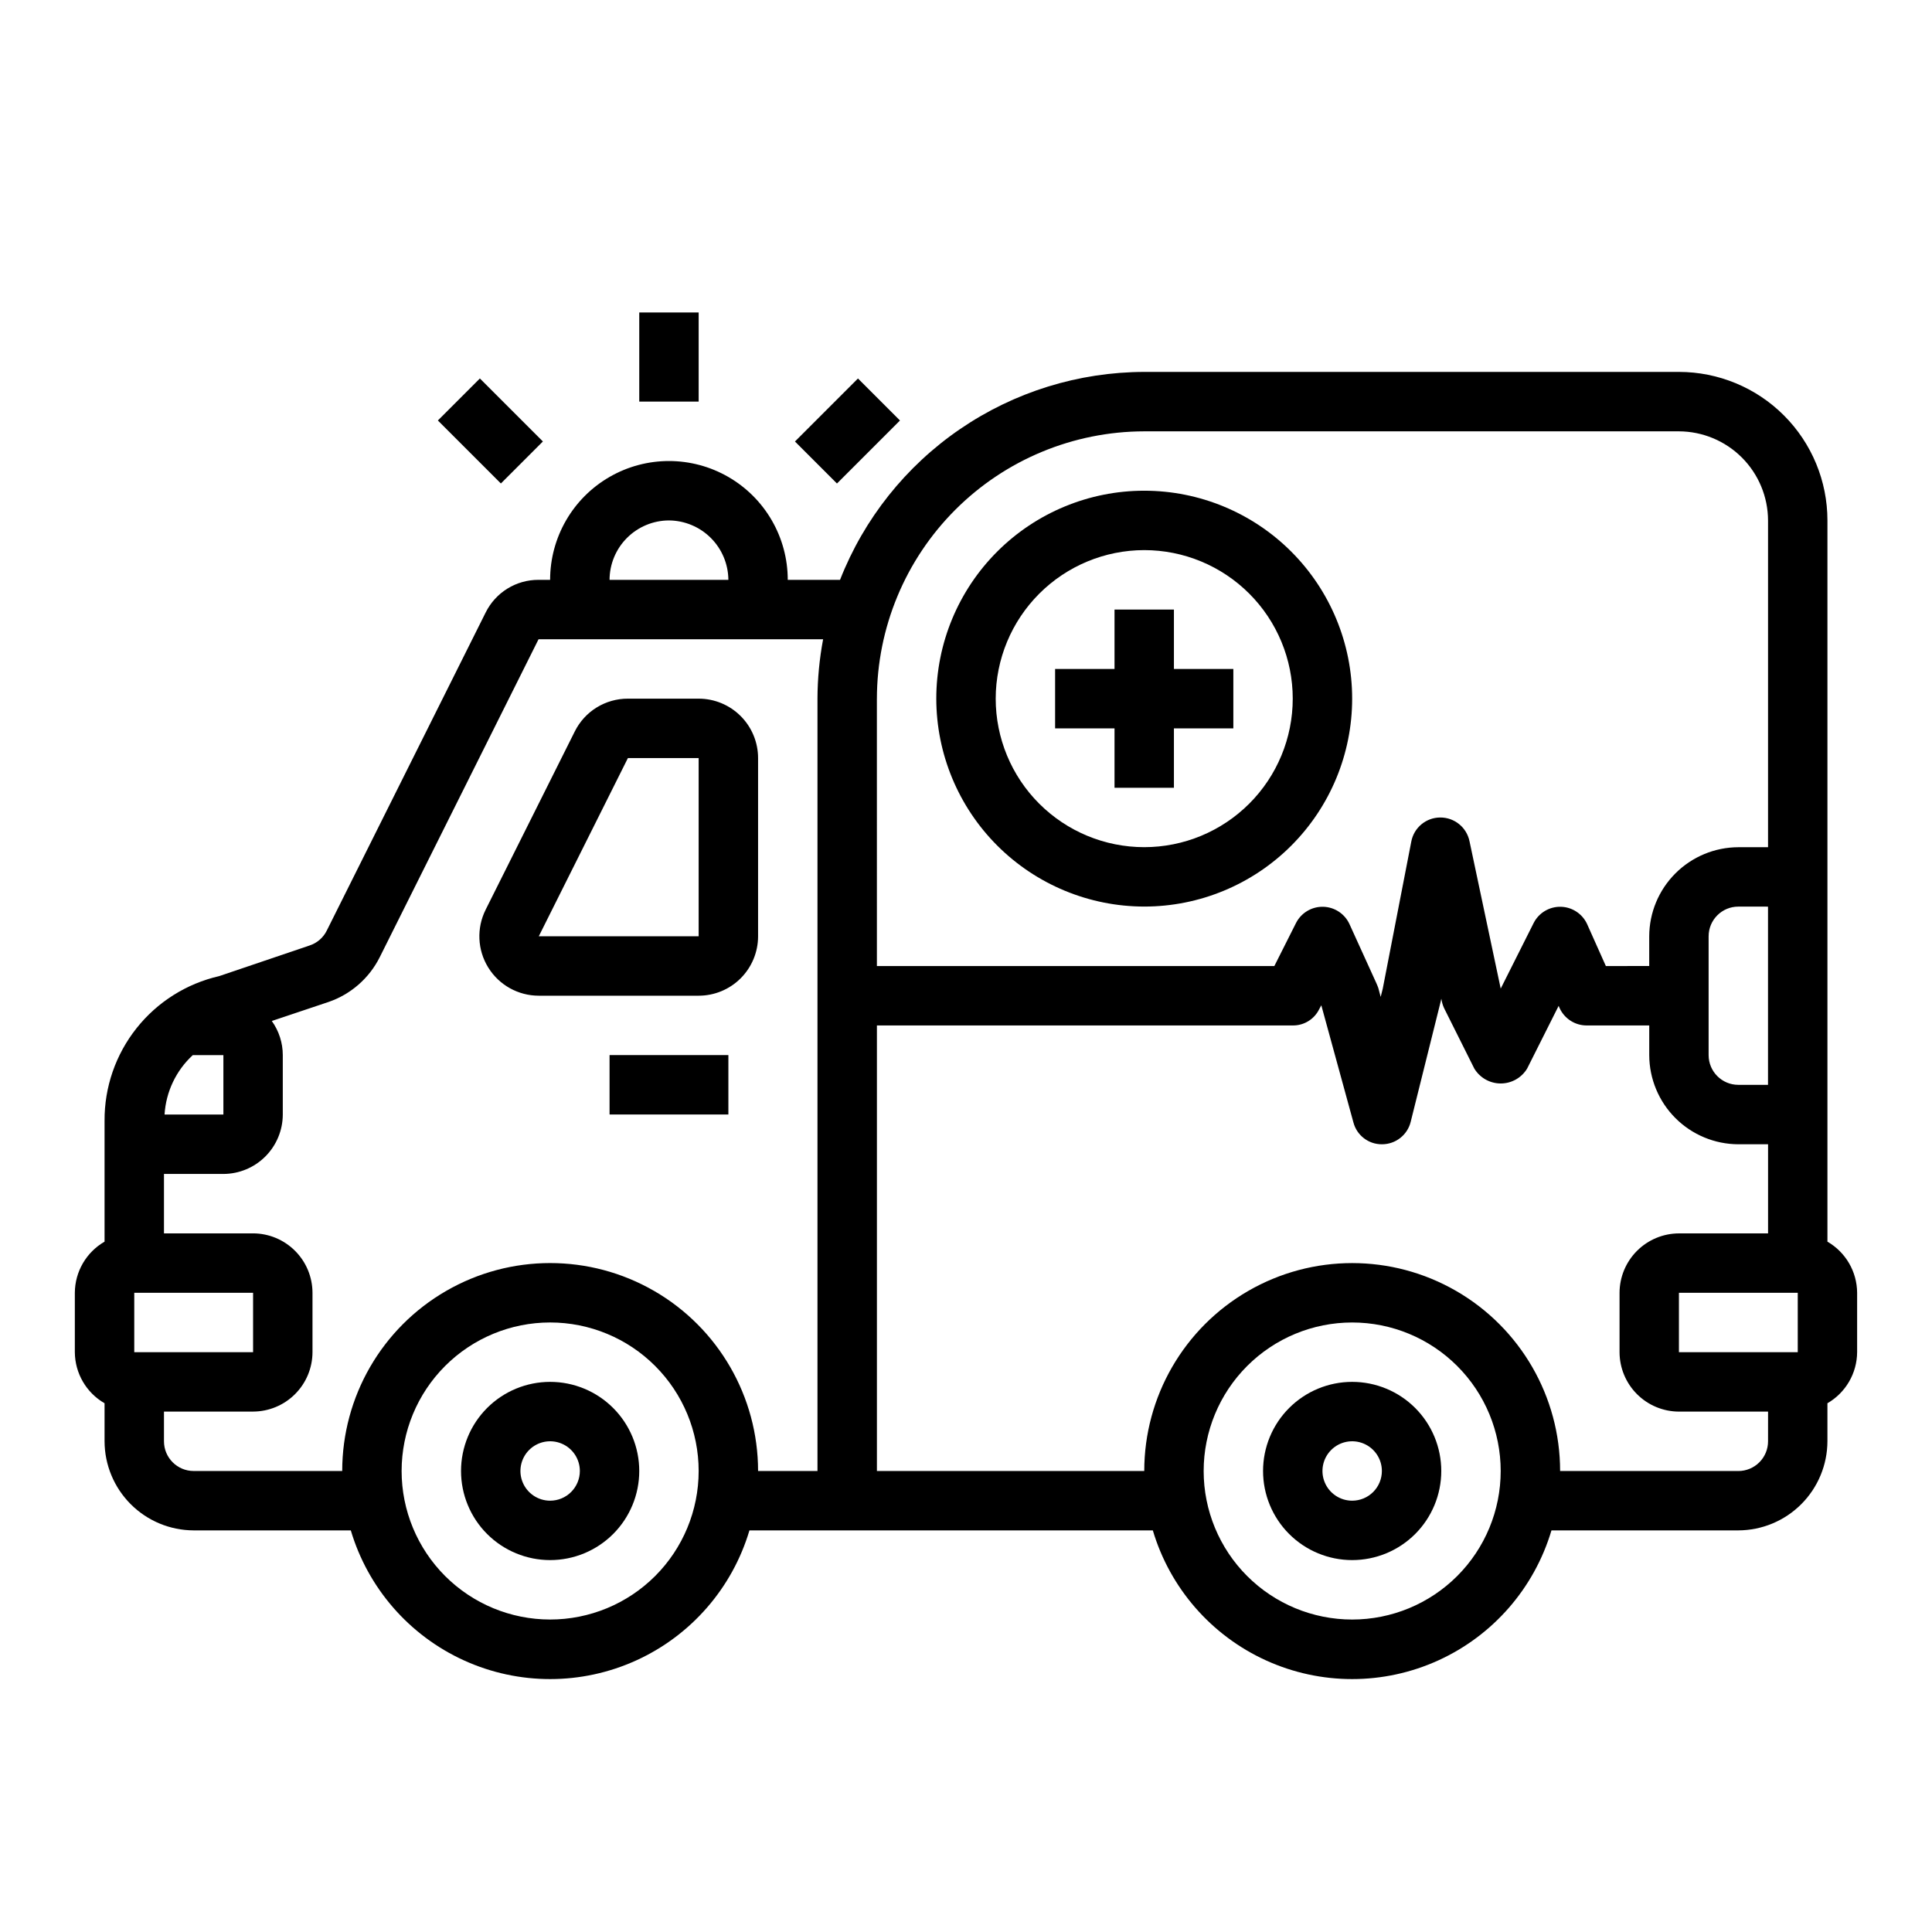
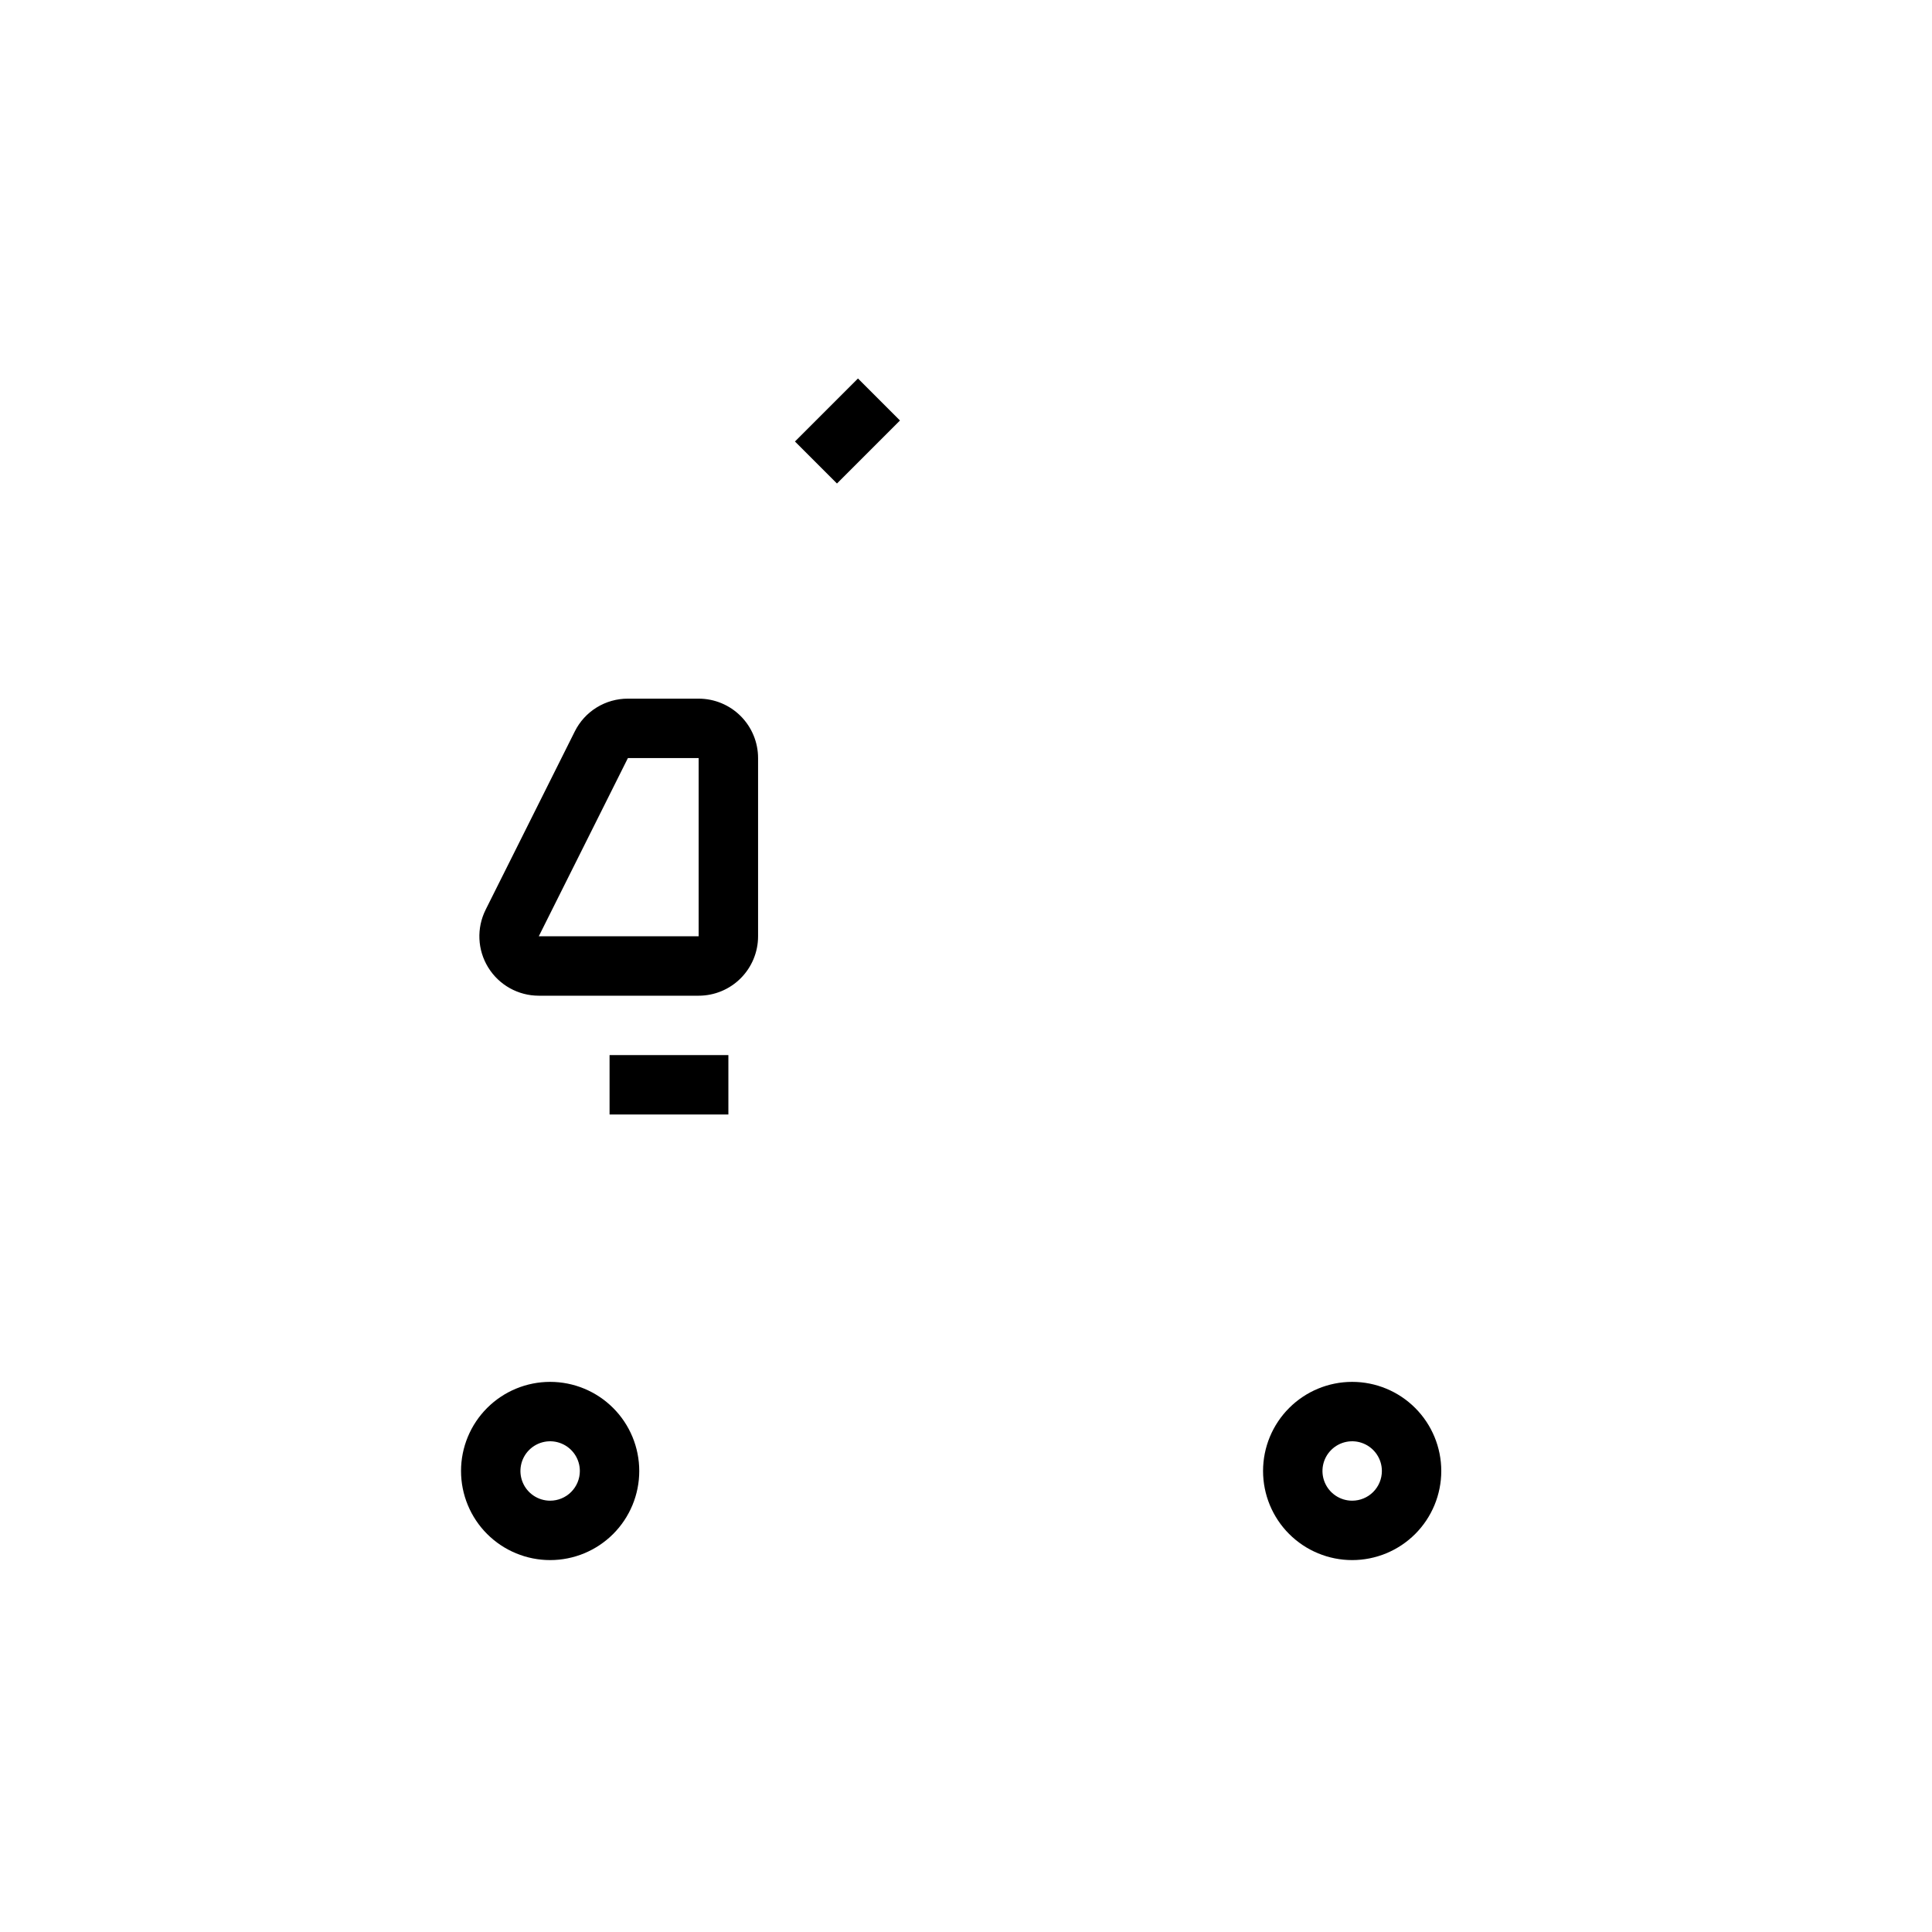
<svg xmlns="http://www.w3.org/2000/svg" fill="#000000" width="800px" height="800px" version="1.1" viewBox="144 144 512 512">
  <g>
-     <path d="m628.29 473.05v-191.13c0-10.438-4.148-20.449-11.531-27.832-7.379-7.383-17.391-11.527-27.832-11.527h-141.7c-17.414 0.039-34.414 5.312-48.789 15.141s-25.465 23.75-31.82 39.965h-13.855c0-11.25-6-21.648-15.742-27.27-9.742-5.625-21.746-5.625-31.488 0-9.742 5.621-15.746 16.02-15.746 27.27h-3.07c-2.91-0.016-5.769 0.789-8.246 2.32-2.477 1.531-4.473 3.727-5.766 6.336l-42.113 84.309c-0.93 1.875-2.578 3.293-4.566 3.938l-23.93 8.109c-8.672 1.984-16.406 6.859-21.93 13.832-5.523 6.969-8.508 15.609-8.457 24.504v32.039c-4.844 2.797-7.84 7.949-7.875 13.539v15.746c0.035 5.59 3.031 10.742 7.875 13.539v10.074c0.016 6.258 2.512 12.254 6.938 16.68 4.426 4.426 10.418 6.918 16.676 6.938h41.645c4.543 15.281 15.477 27.848 29.984 34.453s31.164 6.606 45.672 0 25.445-19.172 29.988-34.453h106.9c4.543 15.281 15.48 27.848 29.988 34.453s31.164 6.606 45.672 0 25.441-19.172 29.984-34.453h49.516c6.258-0.02 12.254-2.512 16.676-6.938 4.426-4.426 6.922-10.422 6.941-16.68v-10.074c4.84-2.797 7.836-7.949 7.871-13.539v-15.746c-0.035-5.59-3.031-10.742-7.871-13.539zm-307.01-191.13c4.168 0.031 8.152 1.699 11.098 4.644 2.949 2.945 4.617 6.934 4.648 11.102h-31.488c0.012-4.172 1.676-8.172 4.625-11.121 2.949-2.949 6.945-4.613 11.117-4.625zm-126.19 141.7h8.109v15.742l-15.59 0.004c0.367-6.016 3.047-11.66 7.481-15.746zm-15.508 62.977h31.488v15.742l-31.488 0.004zm110.21 86.594c-10.438 0-20.449-4.148-27.832-11.527-7.379-7.383-11.527-17.395-11.527-27.832 0-10.441 4.148-20.453 11.527-27.832 7.383-7.383 17.395-11.531 27.832-11.531 10.441 0 20.453 4.148 27.832 11.531 7.383 7.379 11.527 17.391 11.527 27.832 0 10.438-4.144 20.449-11.527 27.832-7.379 7.379-17.391 11.527-27.832 11.527zm70.848-244.03v204.67h-15.742c0-19.688-10.504-37.879-27.551-47.723-17.051-9.844-38.055-9.844-55.105 0s-27.551 28.035-27.551 47.723h-39.363c-4.348 0-7.871-3.527-7.871-7.875v-7.871h23.617c4.172-0.012 8.168-1.676 11.117-4.625 2.953-2.949 4.613-6.945 4.625-11.117v-15.746c-0.012-4.172-1.672-8.168-4.625-11.117-2.949-2.949-6.945-4.613-11.117-4.625h-23.617v-15.746h15.746c4.172-0.012 8.168-1.676 11.117-4.625 2.949-2.949 4.613-6.945 4.625-11.117v-15.746c0-3.246-1.02-6.414-2.91-9.051l15.035-5.039c5.879-2.019 10.738-6.258 13.539-11.809l42.113-84.309h75.414c-0.977 5.191-1.477 10.461-1.496 15.742zm15.742 0 0.004-0.004c0.027-18.781 7.504-36.781 20.781-50.062 13.281-13.281 31.285-20.754 50.066-20.785h141.7c6.258 0.02 12.254 2.516 16.68 6.938 4.426 4.426 6.918 10.422 6.938 16.68v86.594h-7.871c-6.258 0.016-12.254 2.512-16.68 6.938-4.426 4.422-6.918 10.418-6.938 16.676v7.871l-11.492 0.004-4.961-11.098v-0.004c-1.254-2.746-3.969-4.531-6.984-4.602-3.019-0.066-5.809 1.598-7.184 4.289l-8.738 17.395-8.266-39.043c-0.75-3.668-3.973-6.301-7.715-6.301h-0.078c-3.742 0.027-6.945 2.699-7.637 6.379l-7.559 38.965-0.551 2.203-0.629-2.363c-0.156-0.395-0.316-0.867-0.473-1.18l-7.164-15.742c-1.254-2.746-3.965-4.531-6.984-4.602-3.019-0.066-5.809 1.598-7.184 4.289l-5.746 11.414h-105.33zm236.16 55.105v47.23h-7.867c-4.348 0-7.871-3.527-7.871-7.875v-31.488c0-4.348 3.523-7.871 7.871-7.871zm-110.2 188.93c-10.441 0-20.453-4.148-27.832-11.527-7.383-7.383-11.527-17.395-11.527-27.832 0-10.441 4.144-20.453 11.527-27.832 7.379-7.383 17.391-11.531 27.832-11.531 10.438 0 20.449 4.148 27.832 11.531 7.379 7.379 11.527 17.391 11.527 27.832 0 10.438-4.148 20.449-11.527 27.832-7.383 7.379-17.395 11.527-27.832 11.527zm110.21-47.23v-0.004c0 2.09-0.828 4.09-2.305 5.566-1.477 1.477-3.481 2.309-5.566 2.309h-47.234c0-19.688-10.5-37.879-27.551-47.723s-38.055-9.844-55.105 0c-17.047 9.844-27.551 28.035-27.551 47.723h-70.848v-118.08h110.21c2.977 0.035 5.707-1.652 7.008-4.328l0.551-1.023 8.5 31.016c0.887 3.445 4 5.848 7.559 5.824h0.078c3.594-0.023 6.711-2.488 7.559-5.984l7.949-31.883 0.156-0.707 0.156 0.789h0.004c0.152 0.684 0.391 1.344 0.707 1.969l7.871 15.742c1.48 2.457 4.141 3.961 7.008 3.961 2.867 0 5.527-1.504 7.004-3.961l8.344-16.609 0.234 0.551h0.004c1.27 2.82 4.07 4.637 7.164 4.644h16.609v7.871c0.02 6.258 2.512 12.254 6.938 16.68 4.426 4.426 10.422 6.918 16.68 6.938h7.871v23.617h-23.617c-4.172 0.012-8.168 1.676-11.117 4.625-2.949 2.949-4.613 6.945-4.625 11.117v15.746c0.012 4.172 1.676 8.168 4.625 11.117 2.949 2.949 6.945 4.613 11.117 4.625h23.617zm7.871-23.617h-31.488v-15.746h31.488z" />
    <path d="m329.15 329.15h-18.75c-2.926-0.008-5.793 0.801-8.285 2.34-2.488 1.535-4.496 3.742-5.797 6.359l-23.617 47.23v0.004c-2.441 4.879-2.184 10.68 0.688 15.32 2.867 4.644 7.938 7.469 13.395 7.469h42.367c4.176 0 8.184-1.66 11.133-4.613 2.953-2.953 4.613-6.957 4.613-11.133v-47.23c0-4.176-1.66-8.18-4.613-11.133-2.949-2.953-6.957-4.613-11.133-4.613zm-42.367 62.977 23.617-47.23h18.75v47.23z" />
    <path d="m305.54 423.61h31.488v15.742h-31.488z" />
    <path d="m289.79 510.21c-6.262 0-12.27 2.488-16.699 6.918-4.426 4.426-6.914 10.434-6.914 16.699 0 6.262 2.488 12.27 6.914 16.699 4.43 4.426 10.438 6.914 16.699 6.914 6.266 0 12.27-2.488 16.699-6.914 4.43-4.43 6.918-10.438 6.918-16.699 0-6.266-2.488-12.273-6.918-16.699-4.43-4.43-10.434-6.918-16.699-6.918zm0 31.488c-3.184 0-6.055-1.918-7.273-4.859-1.215-2.941-0.543-6.328 1.707-8.578 2.254-2.254 5.637-2.926 8.578-1.707 2.945 1.219 4.863 4.09 4.863 7.273 0 2.086-0.832 4.09-2.309 5.566-1.477 1.477-3.477 2.305-5.566 2.305z" />
    <path d="m502.34 510.21c-6.266 0-12.27 2.488-16.699 6.918-4.43 4.426-6.918 10.434-6.918 16.699 0 6.262 2.488 12.27 6.918 16.699 4.43 4.426 10.434 6.914 16.699 6.914 6.262 0 12.27-2.488 16.699-6.914 4.426-4.43 6.914-10.438 6.914-16.699 0-6.266-2.488-12.273-6.914-16.699-4.43-4.43-10.438-6.918-16.699-6.918zm0 31.488c-3.184 0-6.055-1.918-7.273-4.859-1.219-2.941-0.547-6.328 1.707-8.578 2.25-2.254 5.637-2.926 8.578-1.707s4.859 4.09 4.859 7.273c0 2.086-0.828 4.09-2.305 5.566-1.477 1.477-3.481 2.305-5.566 2.305z" />
-     <path d="m447.23 384.25c14.613 0 28.629-5.805 38.965-16.141 10.332-10.332 16.141-24.348 16.141-38.965 0-14.613-5.809-28.629-16.141-38.961-10.336-10.336-24.352-16.141-38.965-16.141s-28.629 5.805-38.965 16.141c-10.332 10.332-16.141 24.348-16.141 38.961 0.02 14.609 5.828 28.617 16.16 38.949 10.328 10.328 24.336 16.141 38.945 16.156zm0-94.465c10.438 0 20.449 4.148 27.832 11.531 7.383 7.379 11.527 17.391 11.527 27.828 0 10.441-4.144 20.453-11.527 27.832-7.383 7.383-17.395 11.531-27.832 11.531s-20.449-4.148-27.832-11.531c-7.383-7.379-11.527-17.391-11.527-27.832 0.012-10.434 4.164-20.438 11.543-27.816 7.379-7.379 17.383-11.531 27.816-11.543z" />
-     <path d="m439.36 352.77h15.742v-15.742h15.746v-15.746h-15.746v-15.742h-15.742v15.742h-15.746v15.746h15.746z" />
-     <path d="m313.41 226.81h15.742v23.617h-15.742z" />
-     <path d="m260.04 255.43 11.133-11.133 16.699 16.695-11.133 11.133z" />
    <path d="m354.67 261 16.699-16.699 11.133 11.133-16.699 16.699z" />
  </g>
</svg>